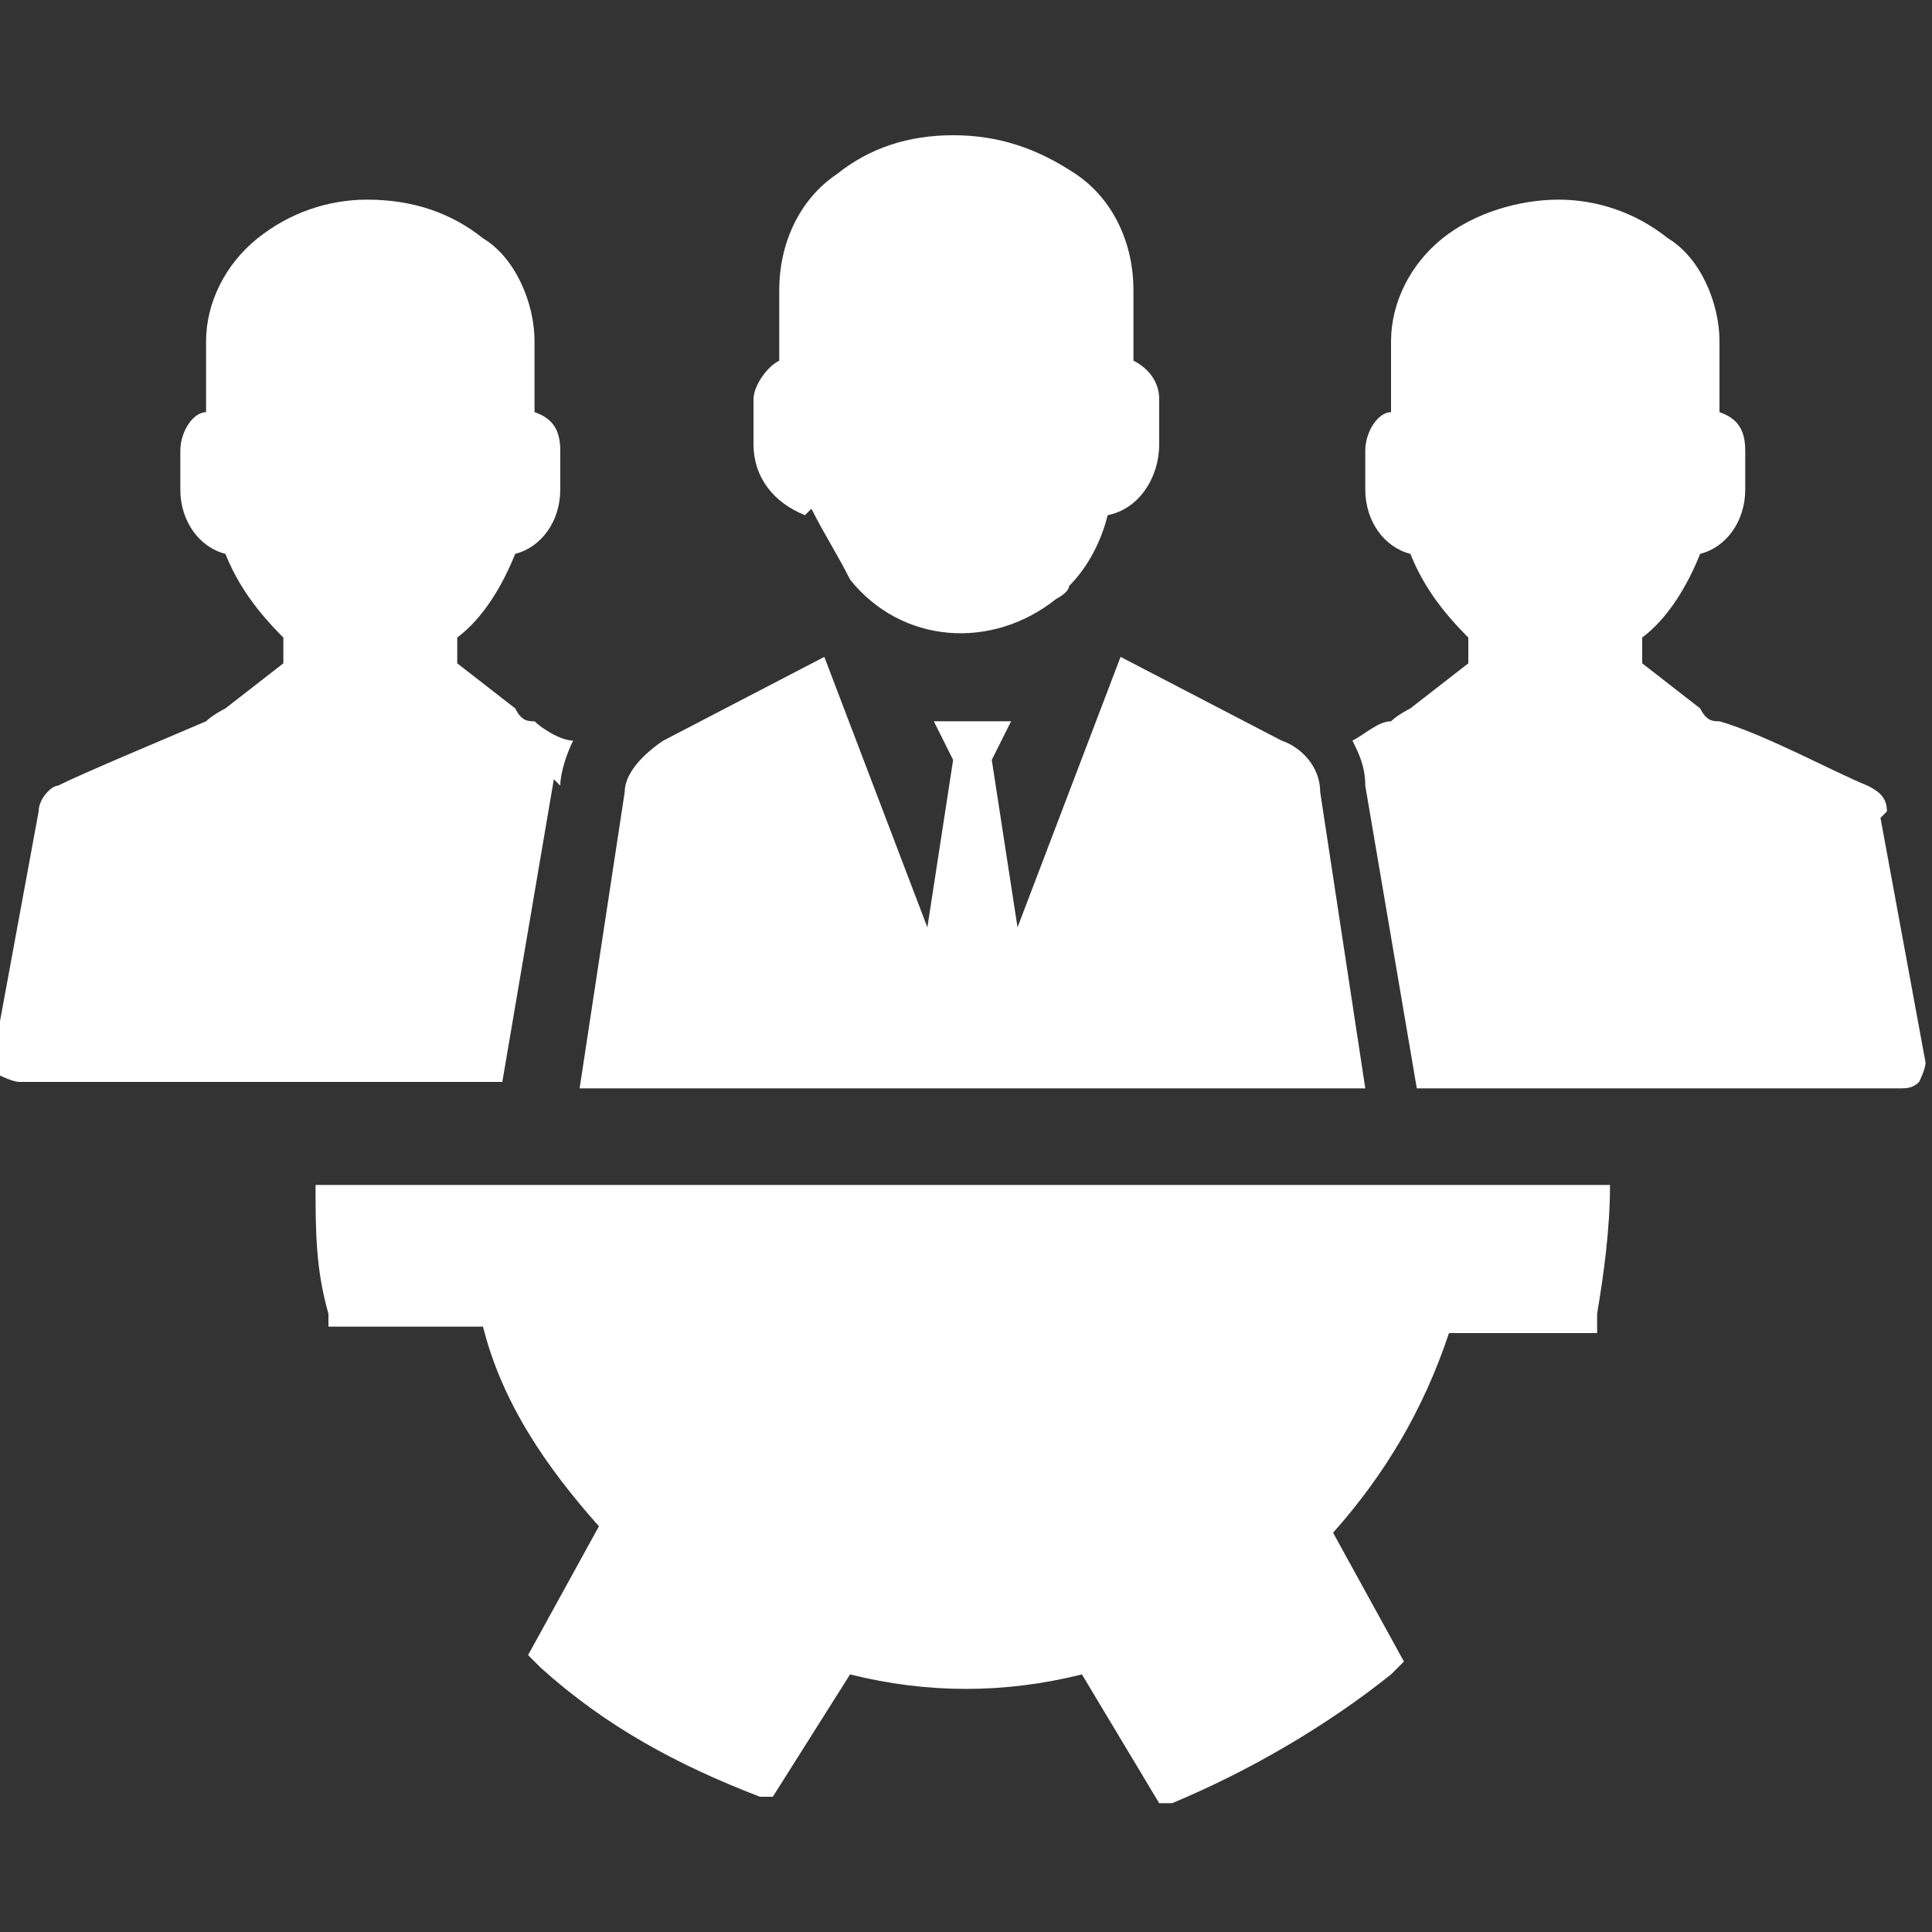
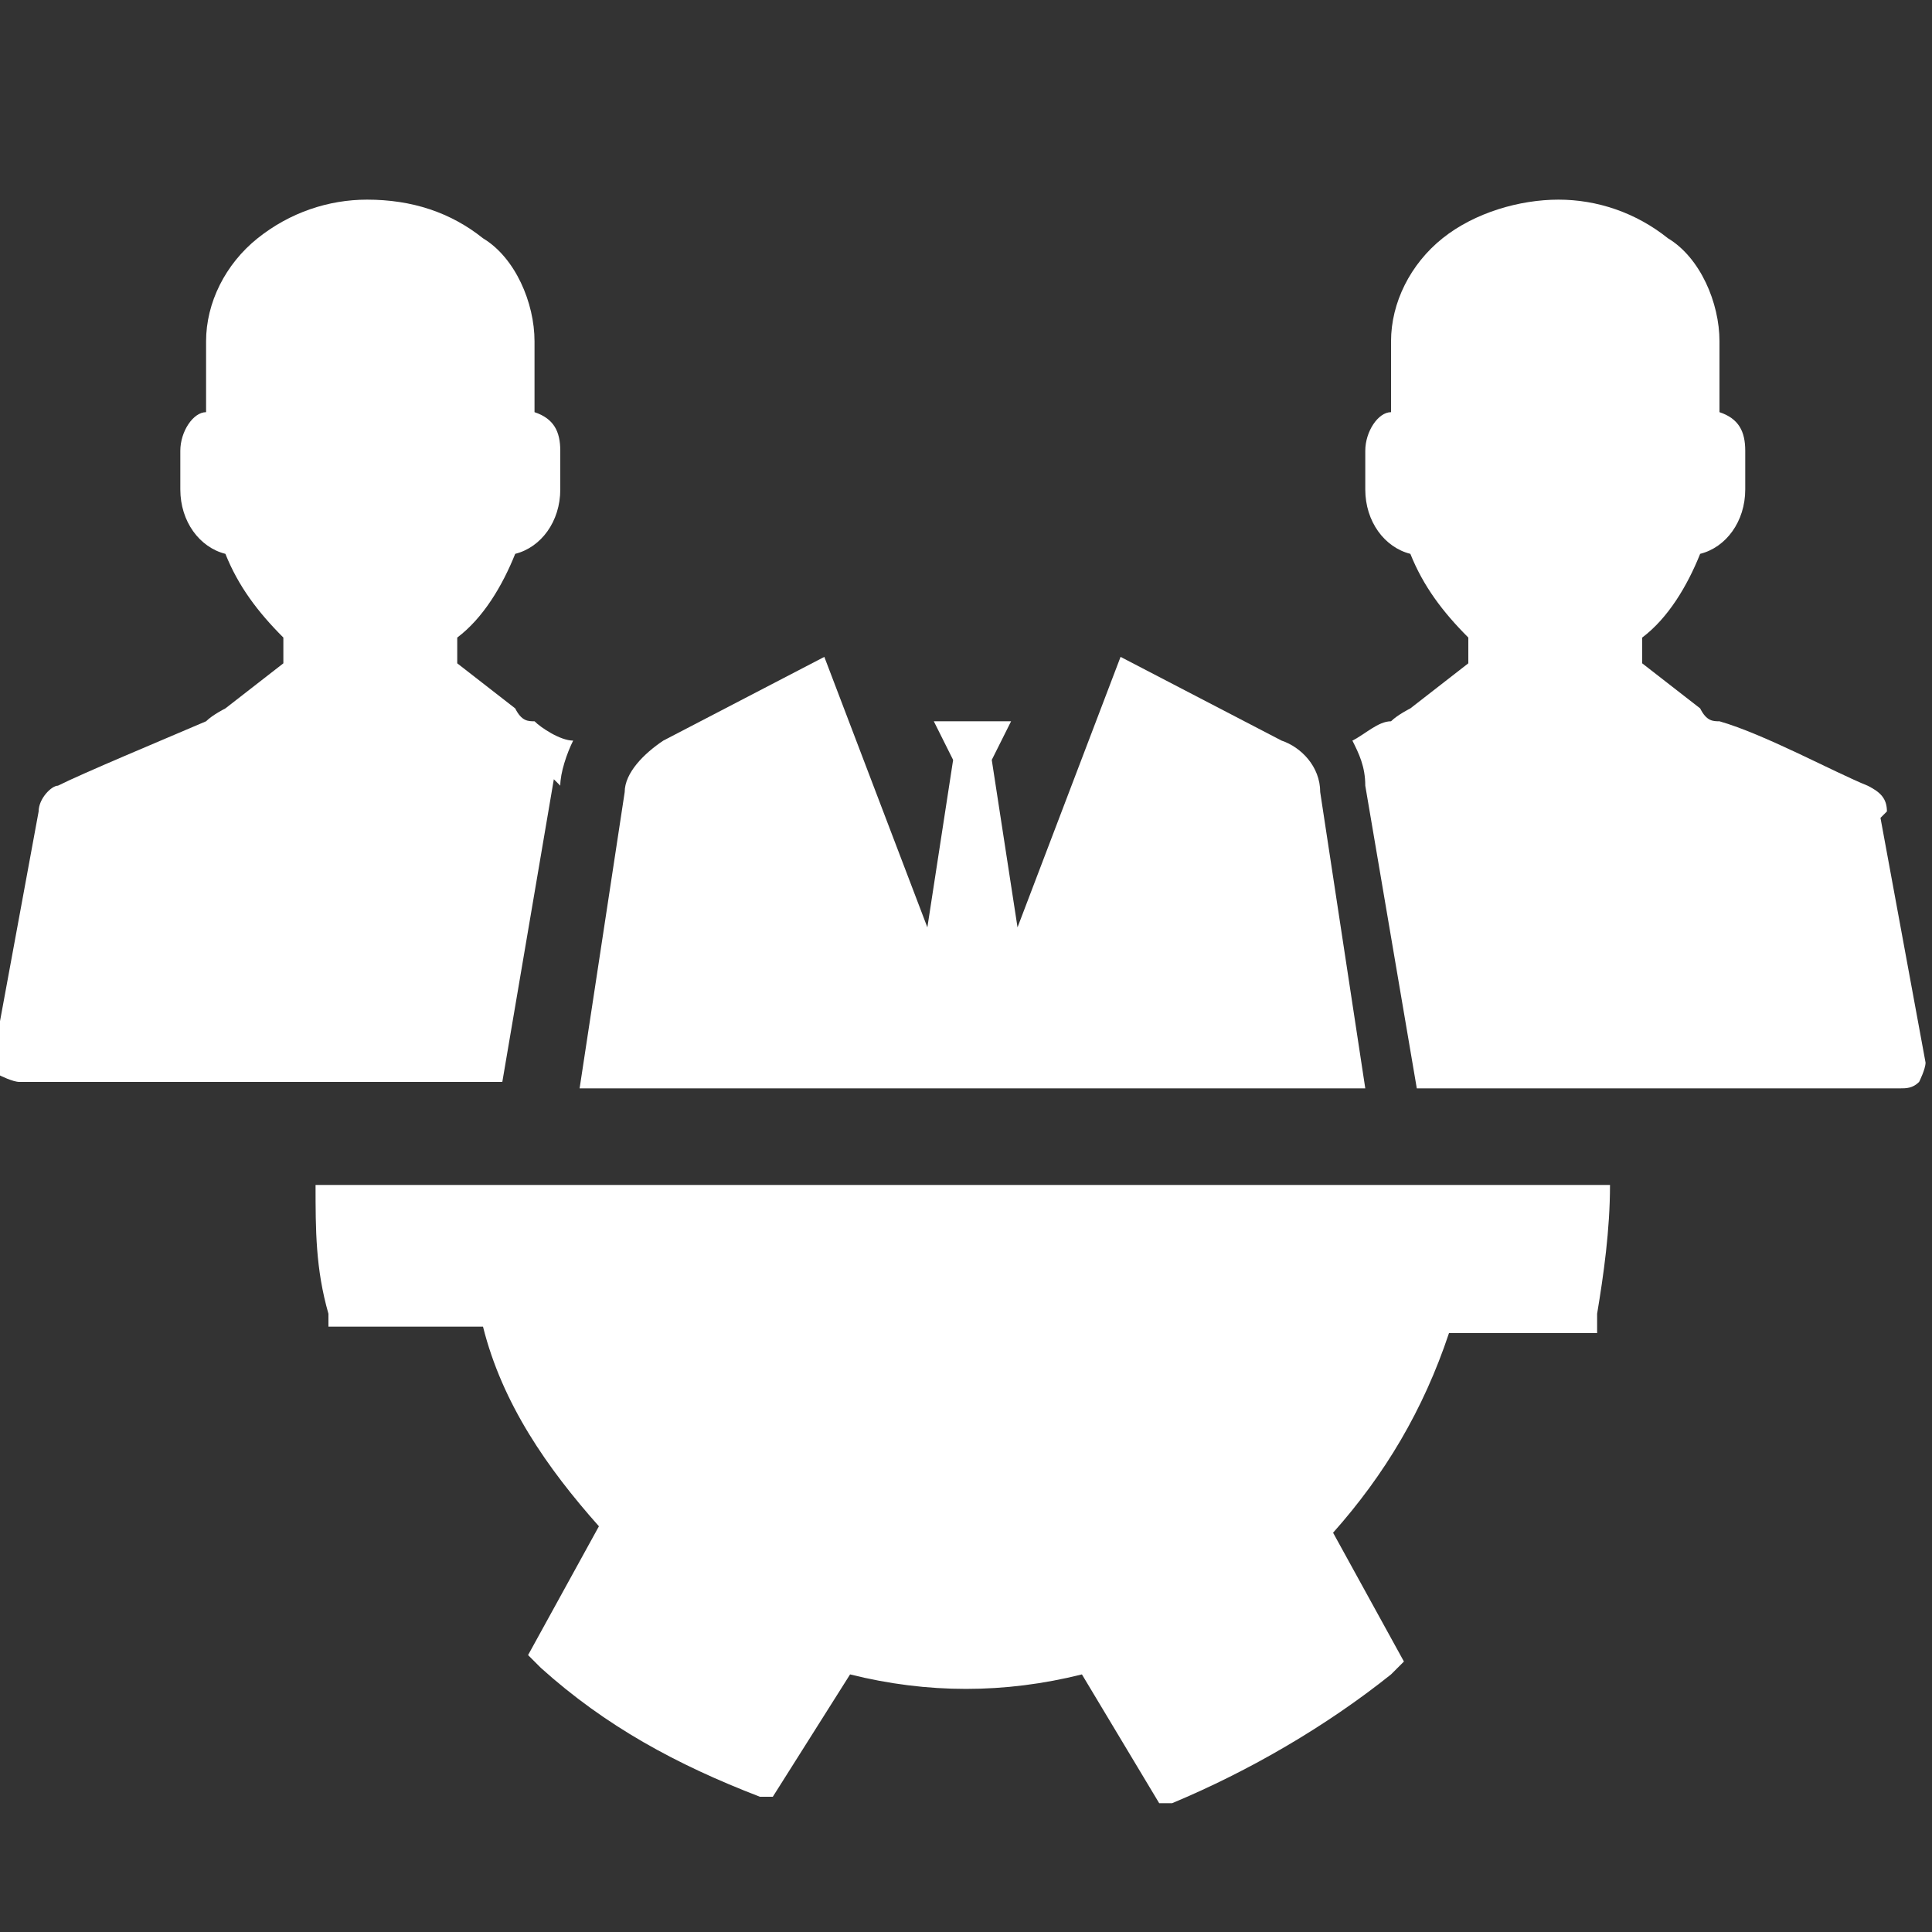
<svg xmlns="http://www.w3.org/2000/svg" version="1.1" viewBox="0 0 30 30">
  <rect x="0" y="0" width="30" height="30" fill="#333333" stroke="none" />
  <defs>
    <style>
      .cls-1 {
        fill: #fff;
      }
    </style>
  </defs>
  <g>
    <g id="Layer_1">
      <path class="cls-1" d="M8.7,12.2c0-.2.1-.5.2-.7-.2,0-.5-.2-.6-.3-.1,0-.2,0-.3-.2l-.9-.7v-.4c.4-.3.7-.8.9-1.3.4-.1.7-.5.7-1v-.6c0-.3-.1-.5-.4-.6v-1.1c0-.6-.3-1.3-.8-1.6-.5-.4-1.1-.6-1.8-.6,0,0,0,0,0,0-.6,0-1.2.2-1.7.6-.5.4-.8,1-.8,1.6v1.1c-.2,0-.4.3-.4.6v.6c0,.5.3.9.7,1,.2.5.5.9.9,1.3v.4l-.9.7c0,0-.2.1-.3.2-.7.3-1.9.8-2.3,1-.1,0-.3.2-.3.4l-.7,3.8c0,.1,0,.2.1.3,0,0,.2.1.3.1h7.5l.8-4.7Z" />
-       <path class="cls-1" d="M12.6,7.9c.2.4.4.7.6,1.1.8,1,2.2,1.1,3.2.3,0,0,.2-.1.2-.2,0,0,0,0,0,0,.3-.3.5-.7.6-1.1.5-.1.8-.6.8-1.1v-.7c0-.3-.2-.5-.4-.6v-1.1c0-.7-.3-1.4-.9-1.8-.6-.4-1.2-.6-1.9-.6,0,0,0,0,0,0-.7,0-1.3.2-1.8.6-.6.4-.9,1.1-.9,1.8v1.1c-.2.1-.4.4-.4.6v.7c0,.5.3.9.8,1.1Z" />
      <path class="cls-1" d="M29.3,12.6c0-.2-.1-.3-.3-.4-.5-.2-1.6-.8-2.3-1-.1,0-.2,0-.3-.2l-.9-.7v-.4c.4-.3.7-.8.9-1.3.4-.1.7-.5.7-1v-.6c0-.3-.1-.5-.4-.6v-1.1c0-.6-.3-1.3-.8-1.6-.5-.4-1.1-.6-1.7-.6,0,0,0,0,0,0-.6,0-1.3.2-1.8.6-.5.4-.8,1-.8,1.6v1.1c-.2,0-.4.3-.4.6v.6c0,.5.3.9.7,1,.2.5.5.9.9,1.3v.4l-.9.7c0,0-.2.1-.3.2-.2,0-.4.2-.6.3.1.2.2.4.2.7l.8,4.7h7.5c.1,0,.2,0,.3-.1,0,0,.1-.2.1-.3l-.7-3.8Z" />
-       <path class="cls-1" d="M21.2,16.9l-.7-4.6c0-.4-.3-.7-.6-.8l-2.5-1.3-1.6,4.2-.4-2.6.3-.6s0,0,0,0c0,0,0,0,0,0h-1.2s0,0,0,0c0,0,0,0,0,0l.3.6-.4,2.6-1.6-4.2-2.5,1.3c-.3.2-.6.5-.6.8l-.7,4.6h12.4Z" />
+       <path class="cls-1" d="M21.2,16.9l-.7-4.6c0-.4-.3-.7-.6-.8l-2.5-1.3-1.6,4.2-.4-2.6.3-.6s0,0,0,0c0,0,0,0,0,0h-1.2s0,0,0,0c0,0,0,0,0,0l.3.6-.4,2.6-1.6-4.2-2.5,1.3c-.3.2-.6.5-.6.8l-.7,4.6Z" />
      <path class="cls-1" d="M5.1,20.4v.2s2.4,0,2.4,0c.3,1.2,1,2.2,1.8,3.1l-1.1,2,.2.2c1,.9,2.1,1.5,3.4,2h.2c0,0,1.2-1.9,1.2-1.9,1.2.3,2.4.3,3.6,0l1.2,2h.2c1.2-.5,2.4-1.2,3.4-2l.2-.2-1.1-2c.8-.9,1.4-1.9,1.8-3.1h2.3c0,0,0-.3,0-.3.1-.6.2-1.3.2-2H4.9c0,.7,0,1.3.2,2Z" />
    </g>
  </g>
</svg>